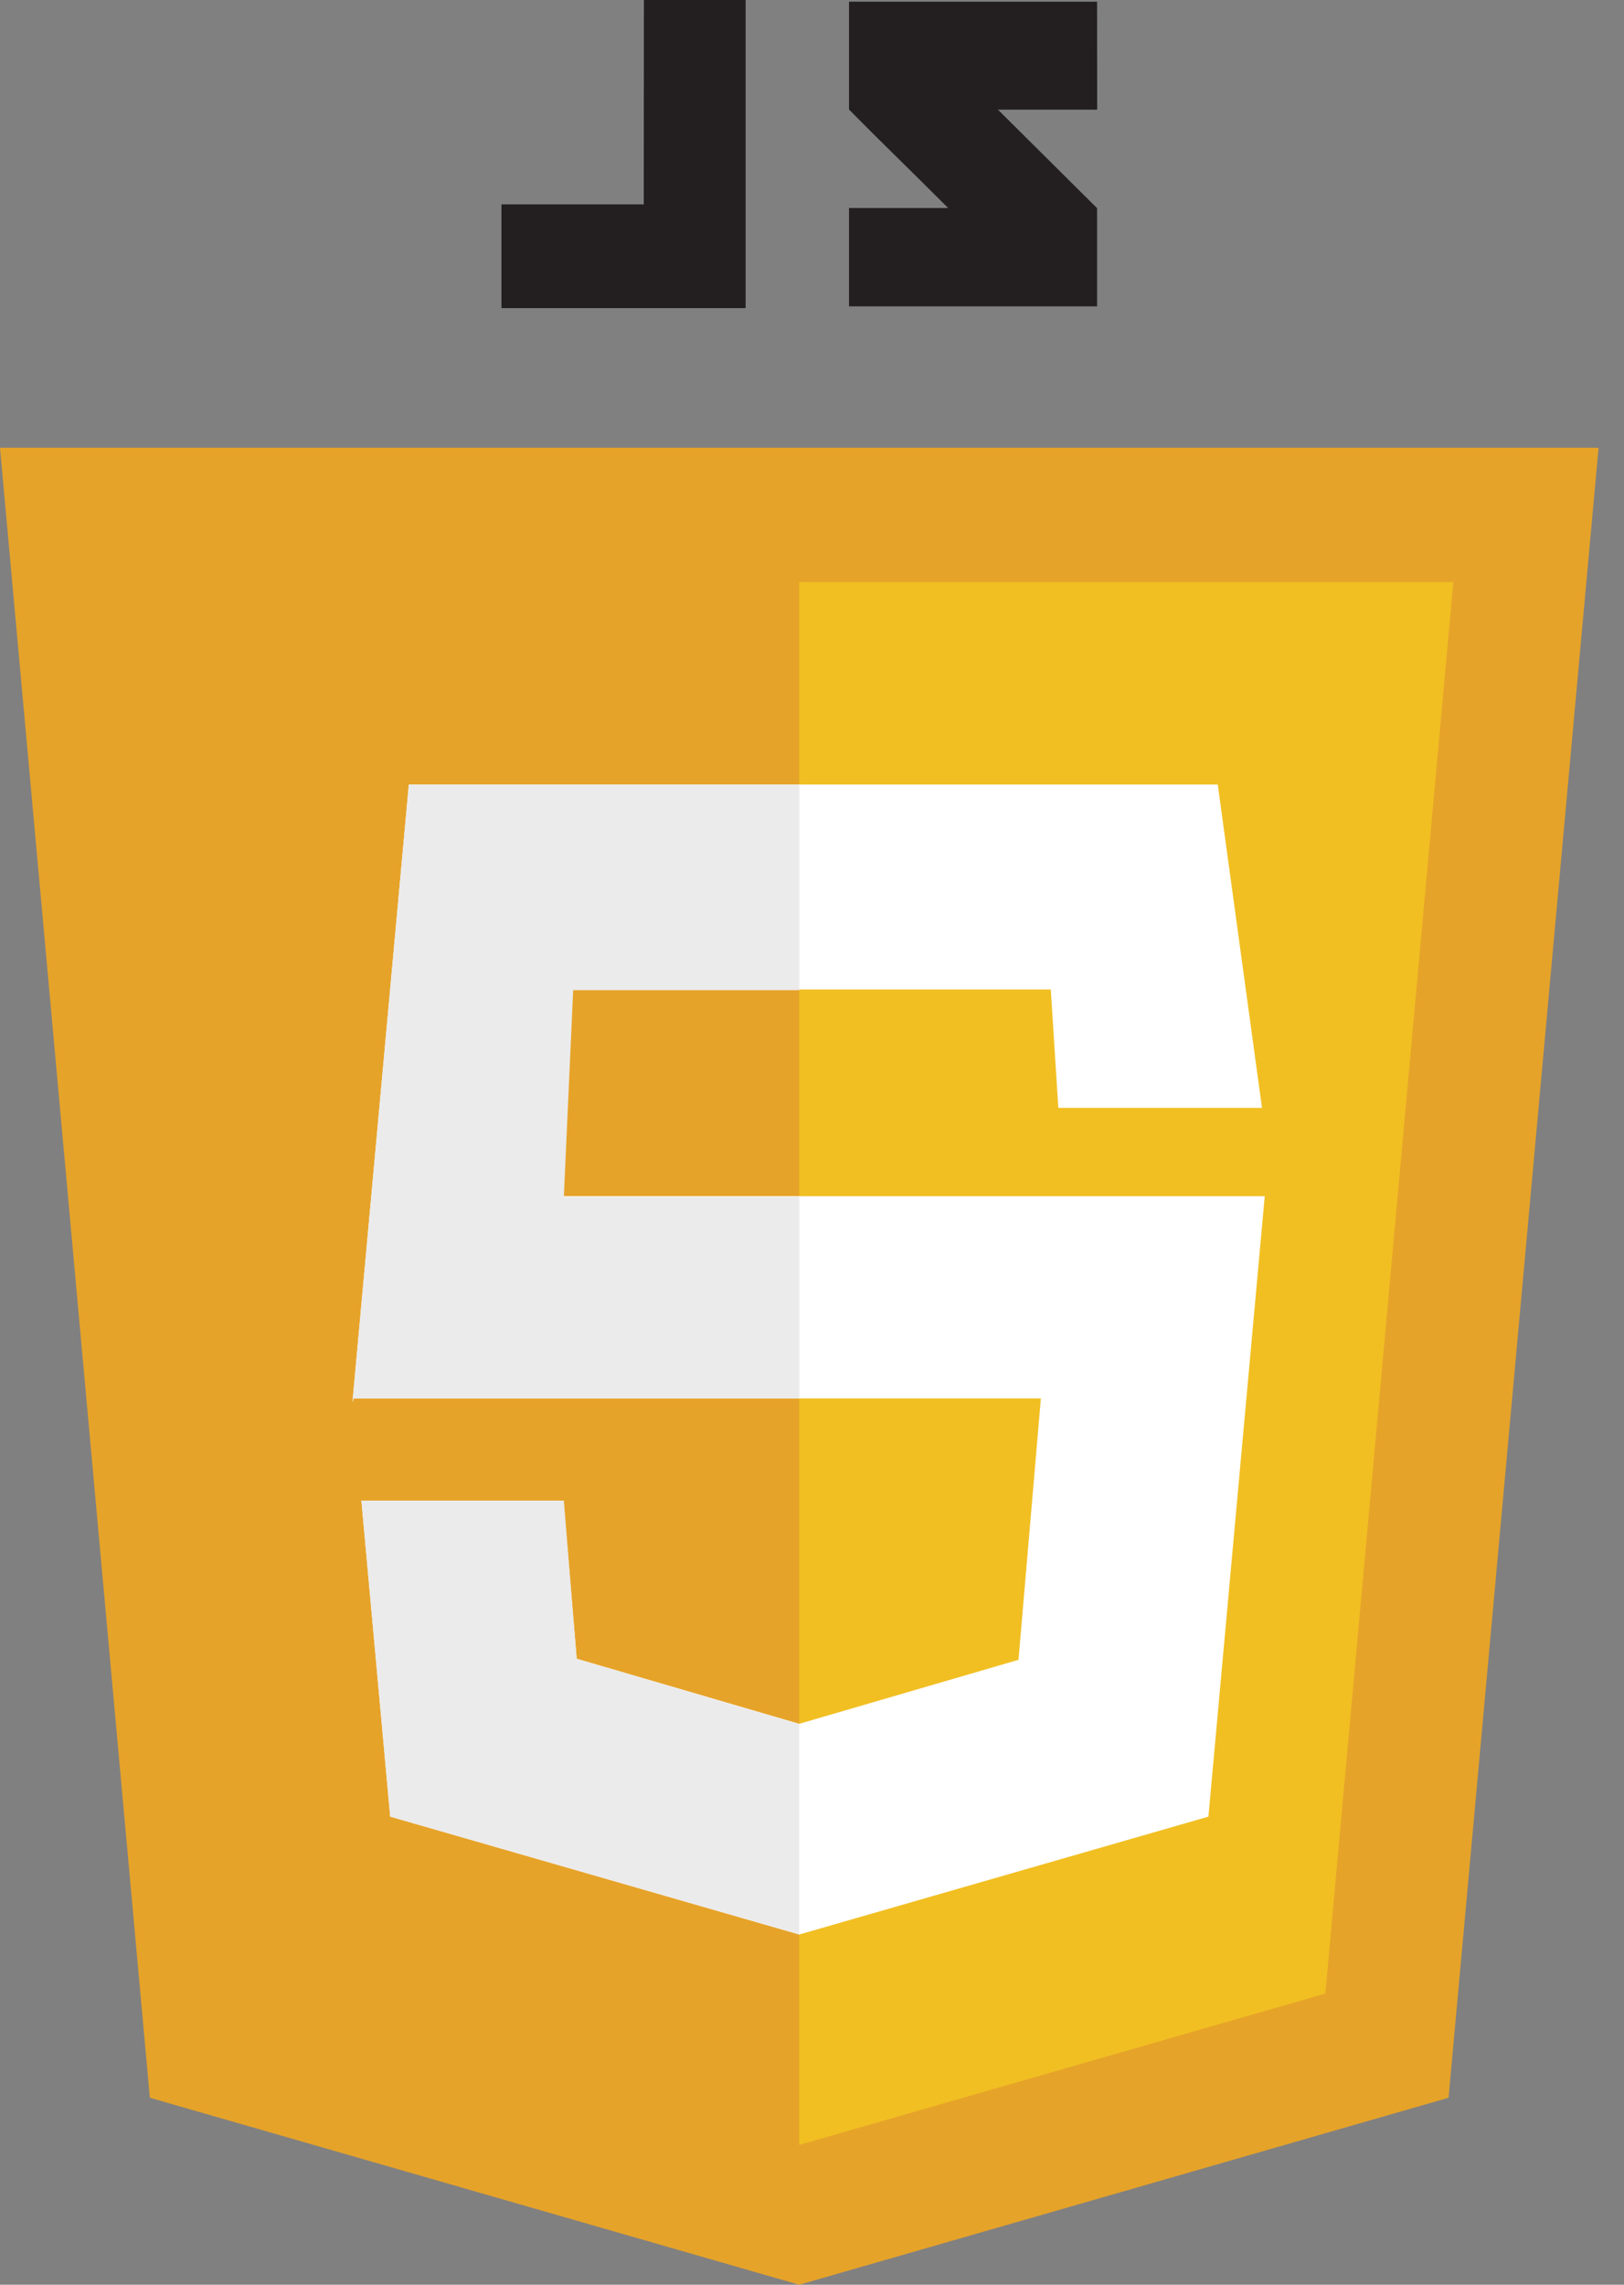
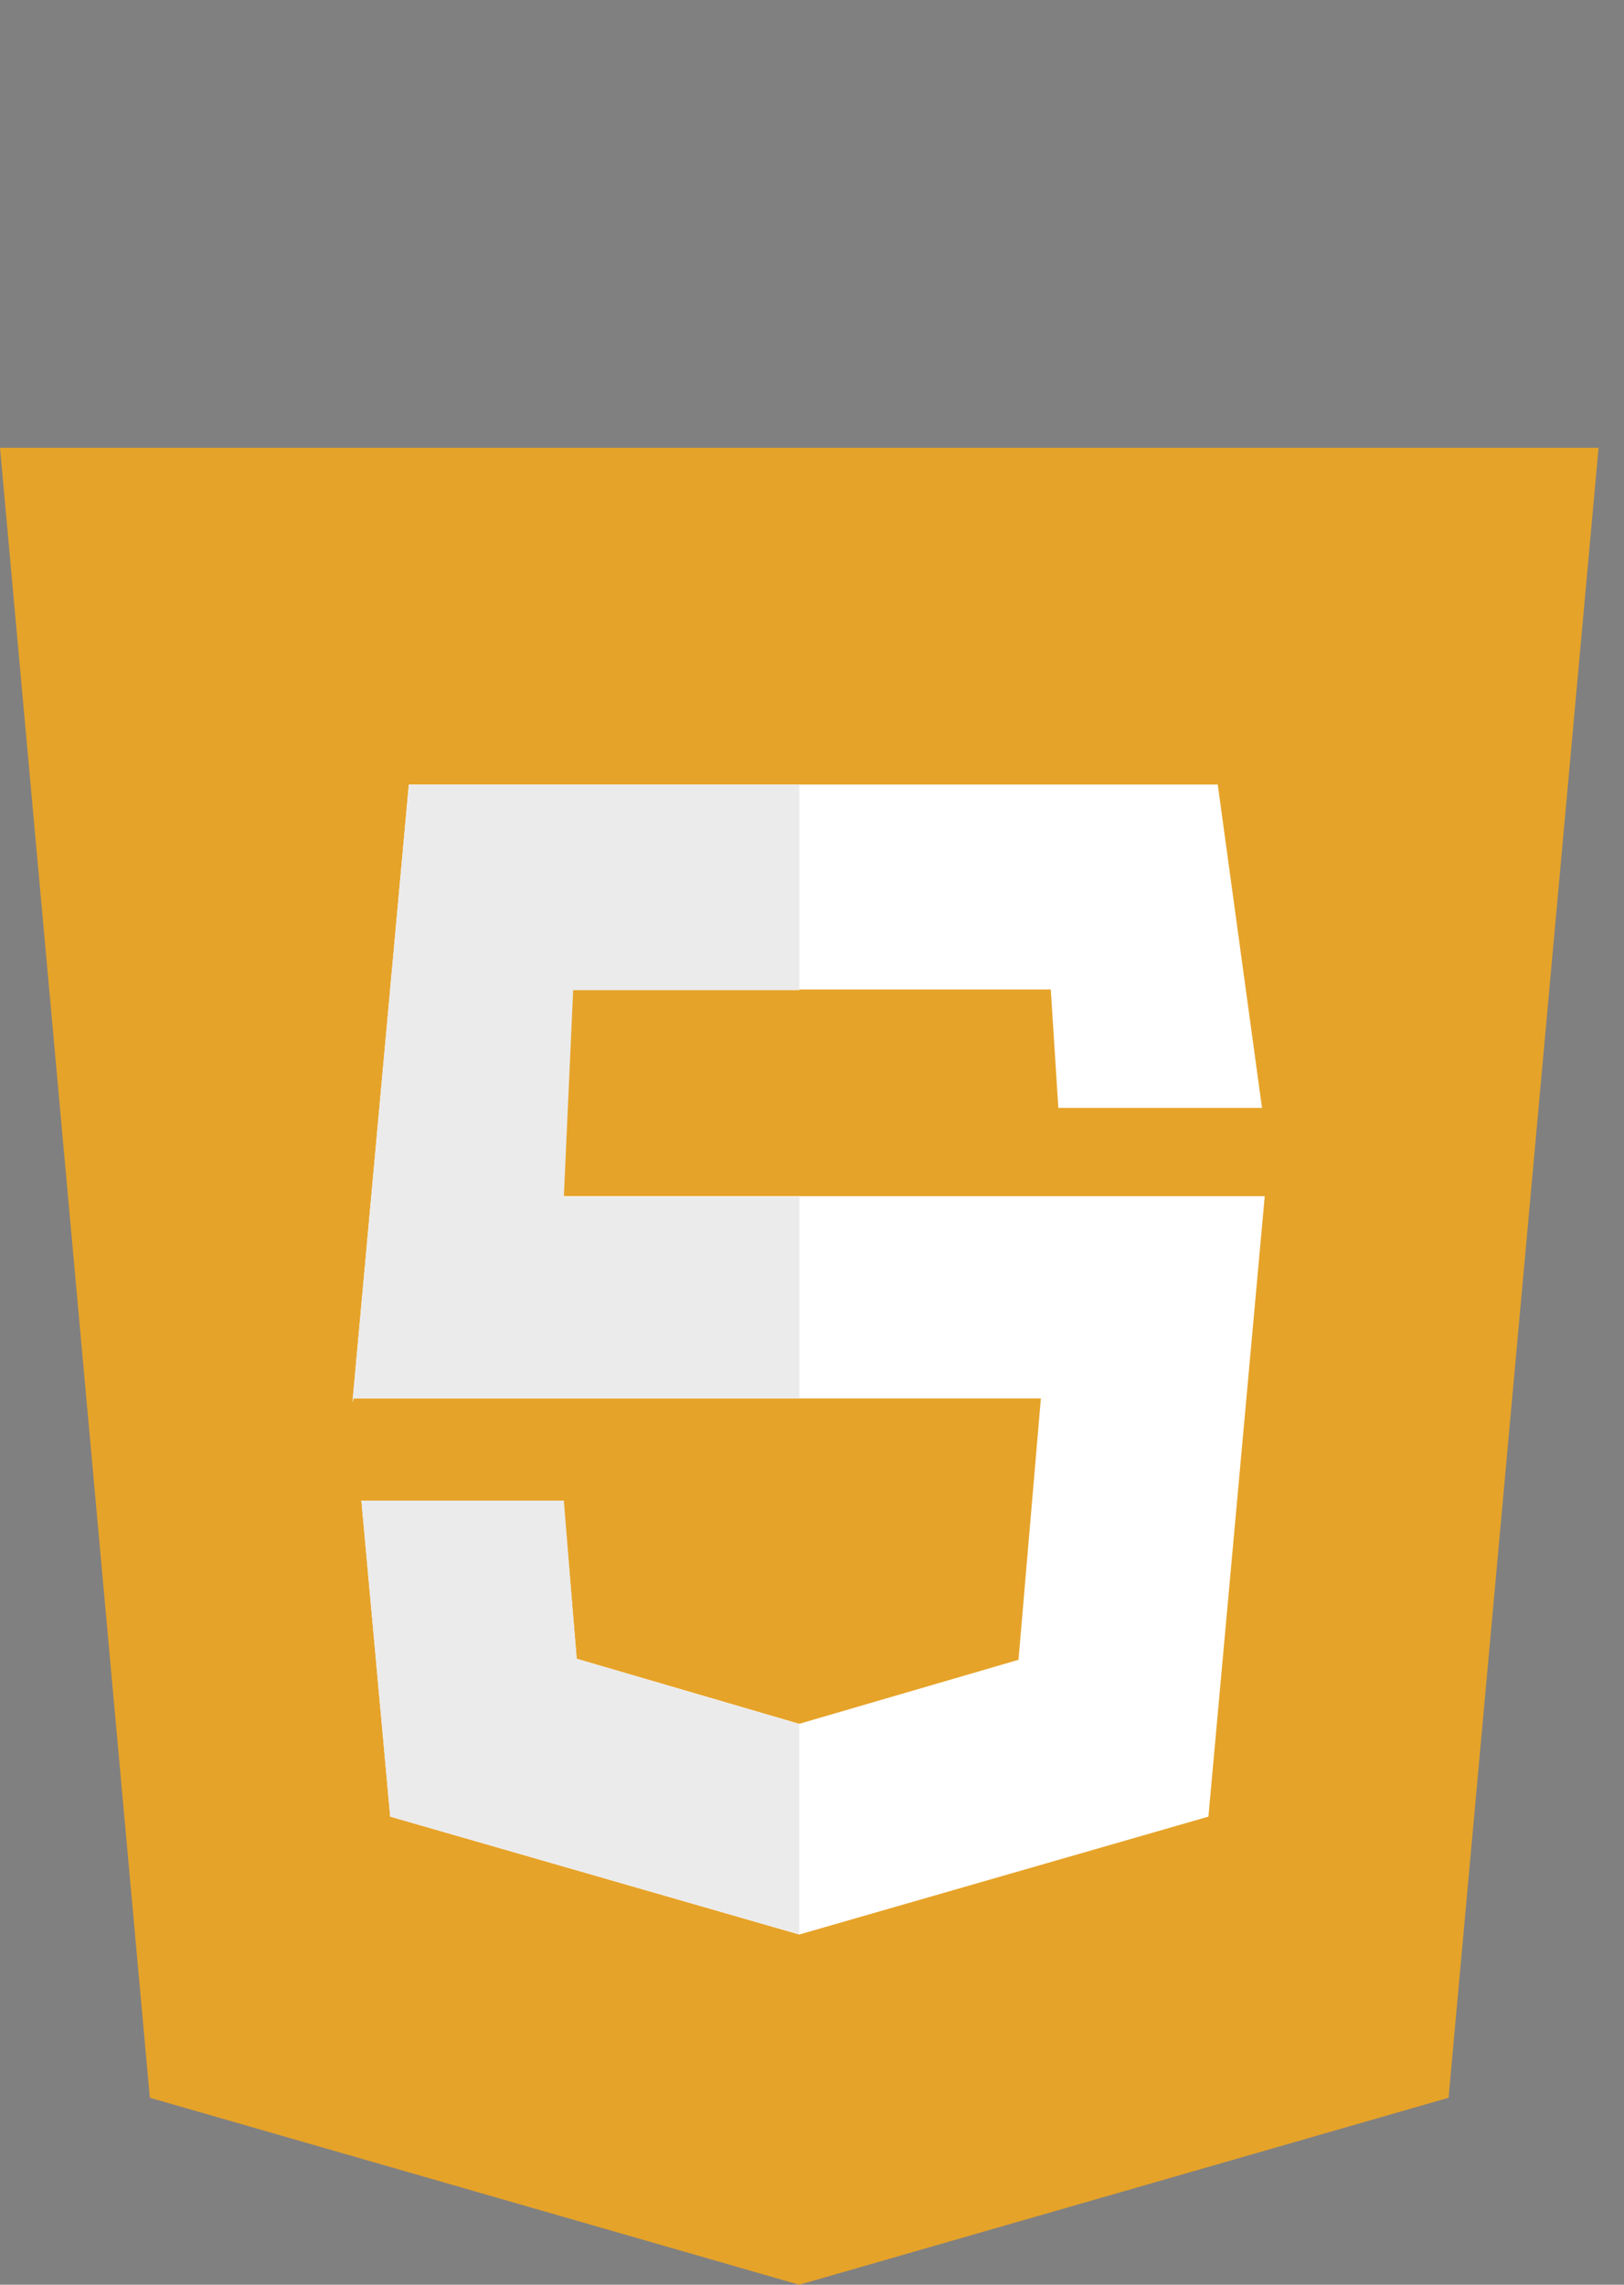
<svg xmlns="http://www.w3.org/2000/svg" width="32" height="45" viewBox="0 0 32 45" fill="none">
  <rect x="0" y="0" width="32" height="45" fill="#808080" stroke="none" />
  <path d="M31.499 8.818H0L2.953 41.317L15.748 45L28.543 41.317L31.499 8.818Z" fill="#E6A329" />
-   <path d="M15.748 11.466V42.246L26.115 39.265L28.637 11.466H15.748Z" fill="#F1BF22" />
  <path d="M23.995 15.452H8.056L6.945 27.618L6.968 27.543H20.51L20.069 32.691L15.748 33.952L11.364 32.67L11.101 29.555H7.121L7.689 35.78L15.748 38.102L23.811 35.78L24.921 23.56H10.55L10.734 19.488H20.705L20.854 21.821H24.867L23.995 15.452Z" fill="white" />
  <path d="M15.751 15.452H8.056L6.945 27.618L6.968 27.543H15.751V23.574H11.11L11.294 19.502H15.751V15.452ZM11.11 29.556H7.121L7.689 35.779L15.748 38.098V33.958L11.363 32.673L11.11 29.556Z" fill="#EBEBEB" />
-   <path d="M12.685 4.025H9.881V6.068H14.692V0H12.688L12.685 4.025ZM21.617 0.033H16.729V2.157C17.382 2.819 17.722 3.138 18.683 4.097H16.729V6.034H21.617V4.1L19.664 2.16H21.619L21.617 0.033Z" fill="#231F20" />
</svg>